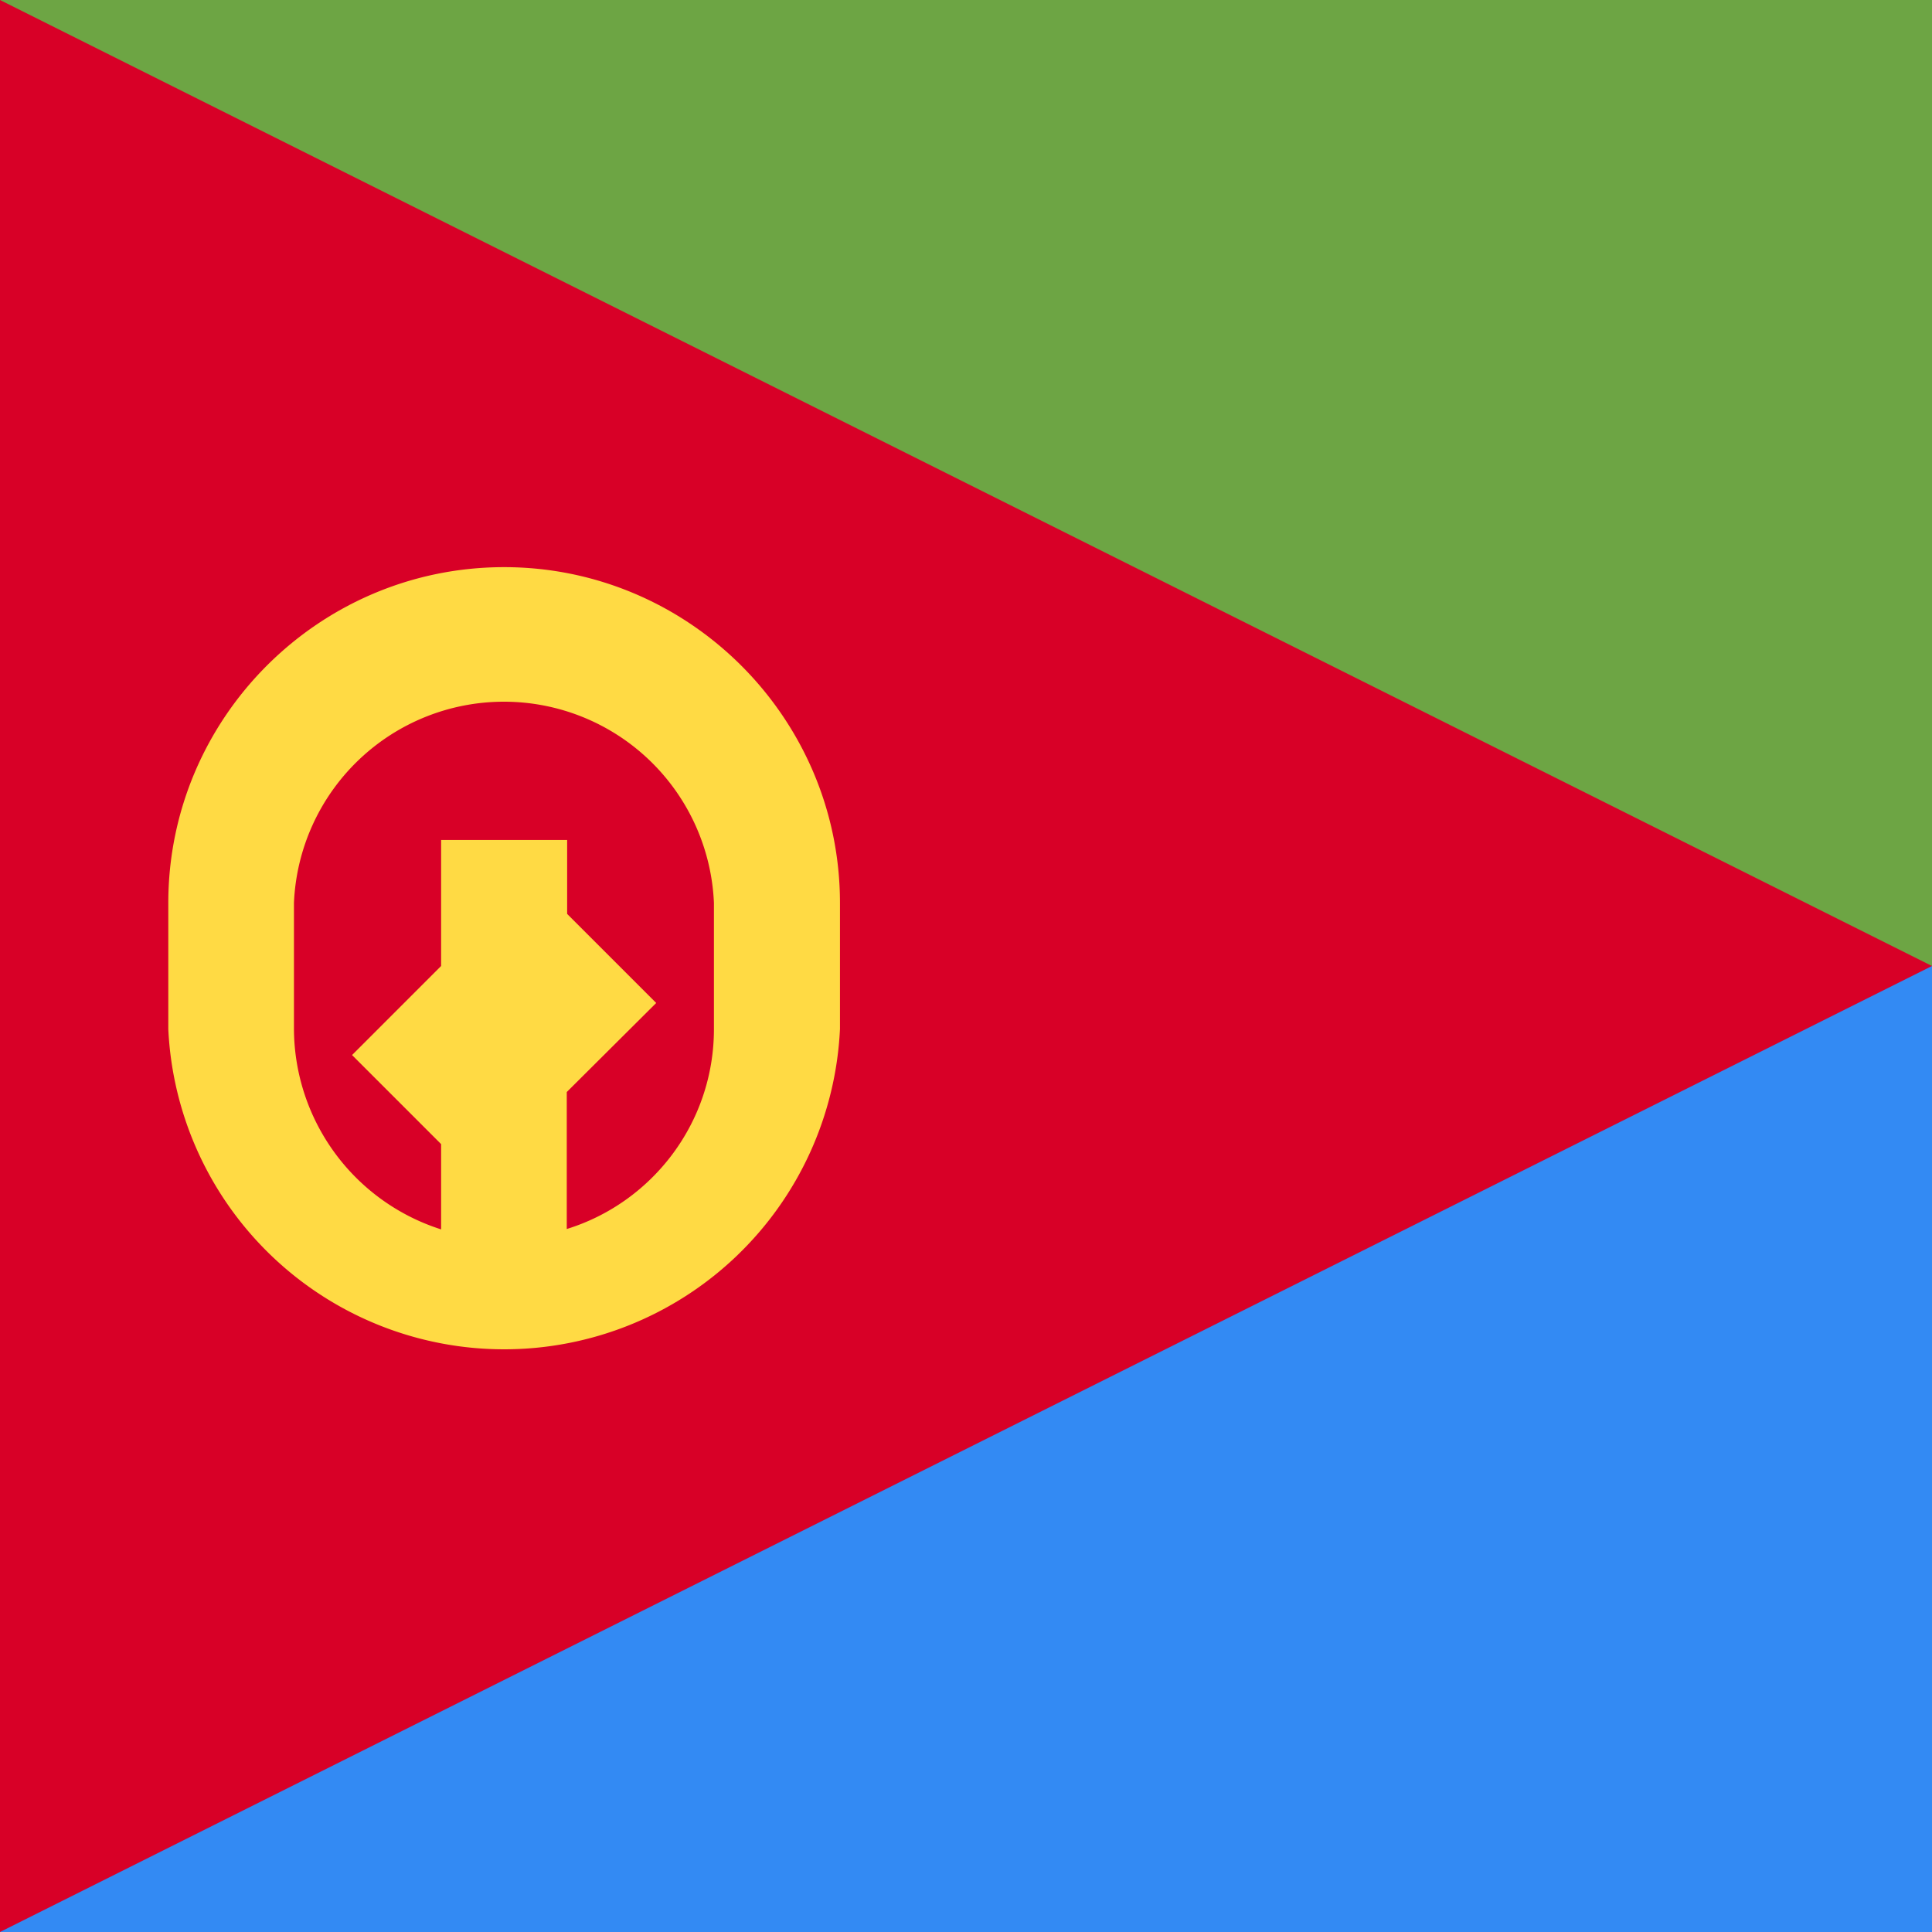
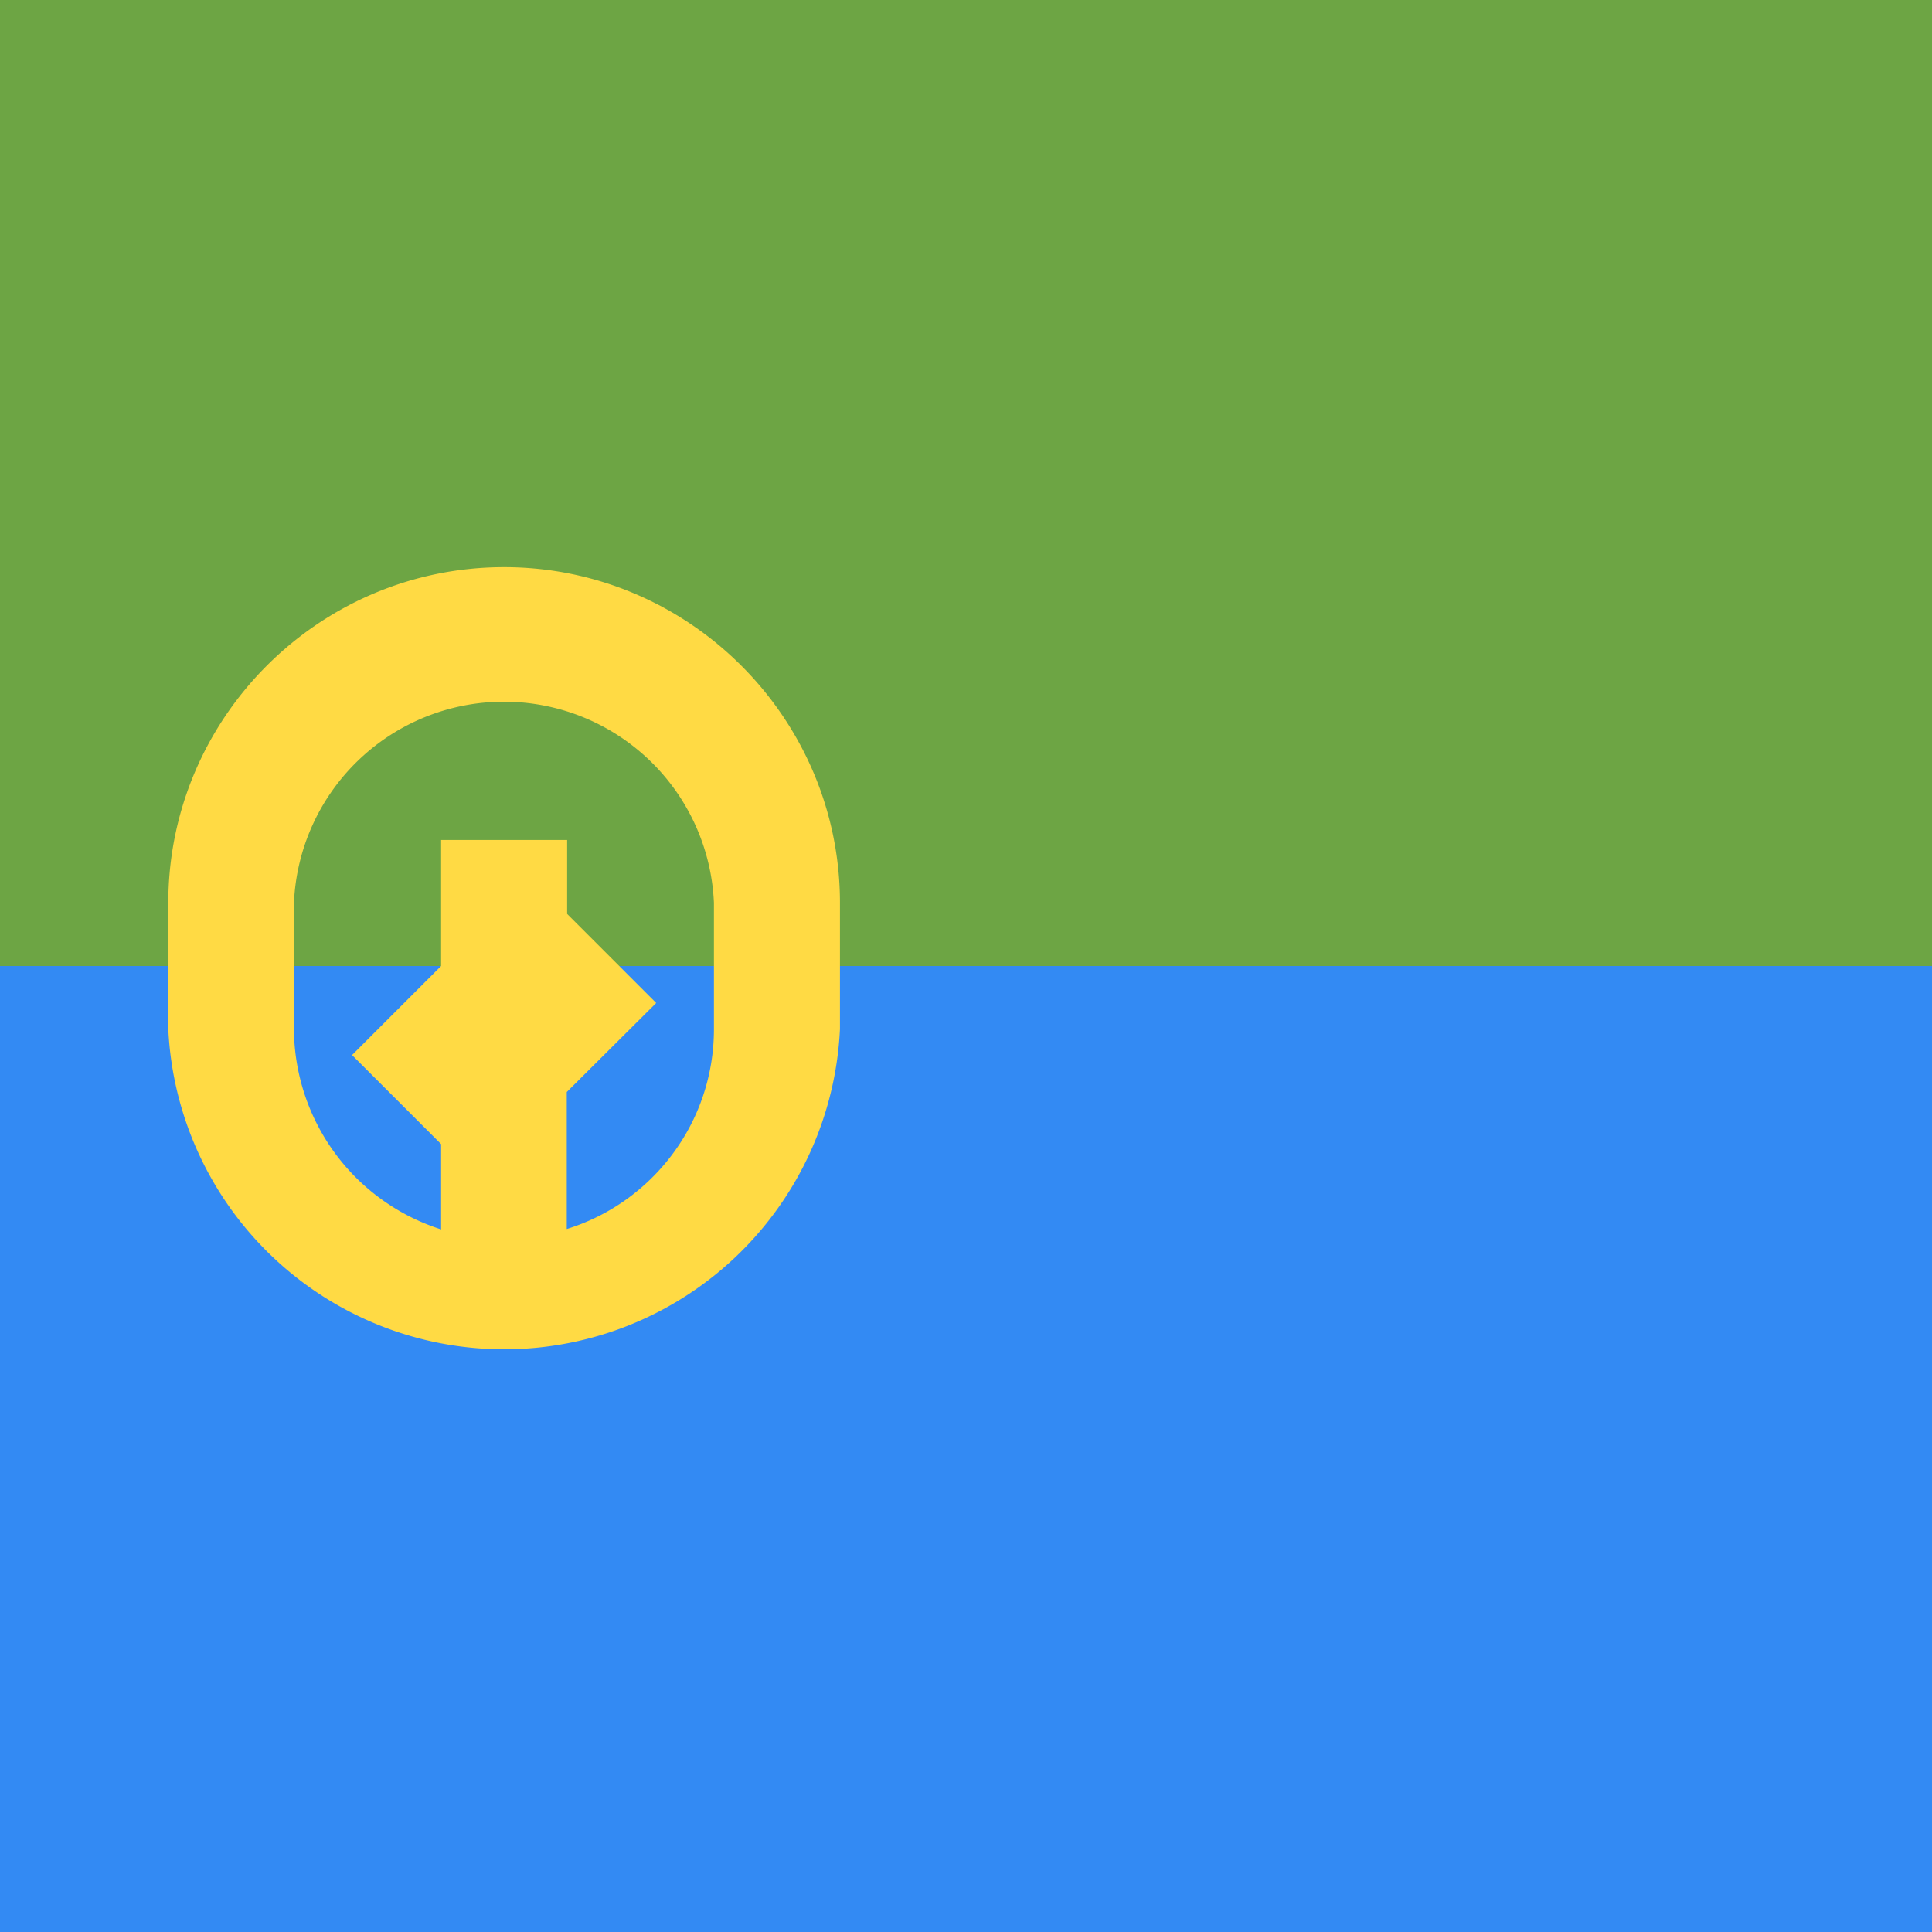
<svg xmlns="http://www.w3.org/2000/svg" width="512" height="512" fill="none">
  <path fill="#338AF3" d="M0 204.9h512V512H0z" />
  <path fill="#6DA544" d="M0 0h512v256H0z" />
-   <path fill="#D80027" d="M0 0v512l512-256z" />
-   <path fill="#FFDA44" d="M133.6 150.3c-49.1 0-89 40-89 89v33.4a89.1 89.1 0 0 0 178 0v-33.4c0-49-40-89-89-89m55.6 122.4c0 24.9-16.4 46-39 53v-36.3l23.7-23.6-23.6-23.6v-19.6h-33.4V256l-23.6 23.6 23.6 23.6v22.6a56 56 0 0 1-39-53.1v-33.4a55.7 55.7 0 0 1 111.3 0z" />
+   <path fill="#FFDA44" d="M133.6 150.3c-49.1 0-89 40-89 89v33.4a89.1 89.1 0 0 0 178 0v-33.4c0-49-40-89-89-89m55.6 122.4c0 24.9-16.4 46-39 53v-36.3l23.7-23.6-23.6-23.6v-19.6h-33.4V256l-23.6 23.6 23.6 23.6v22.6a56 56 0 0 1-39-53.1v-33.4a55.7 55.7 0 0 1 111.3 0" />
</svg>